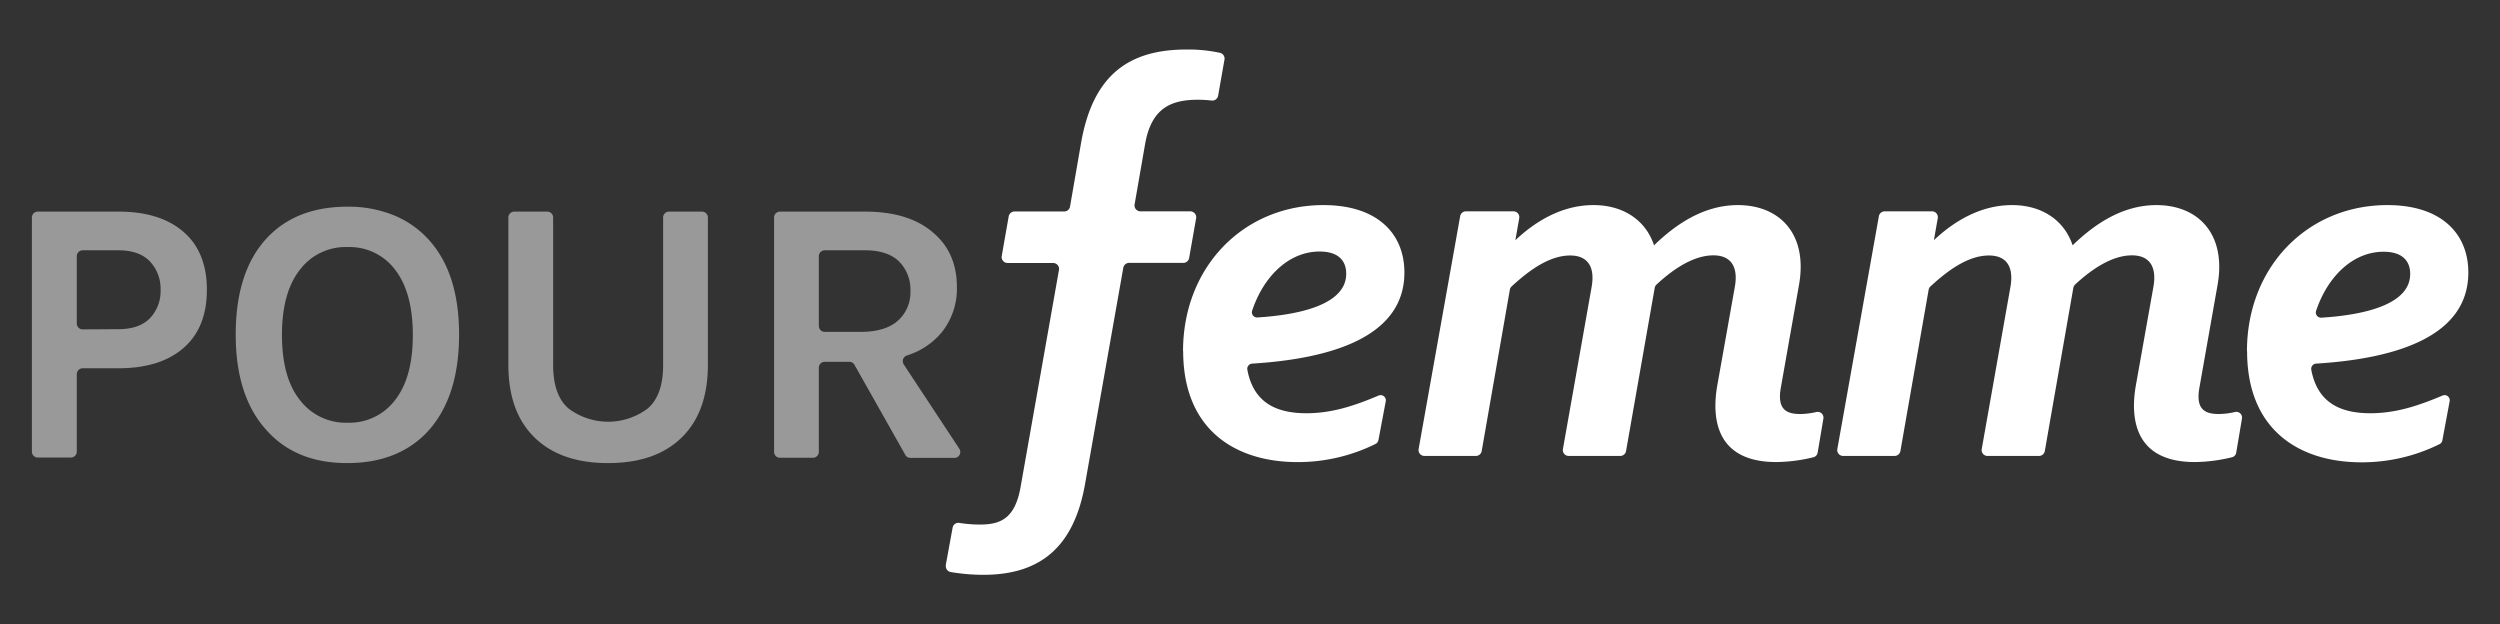
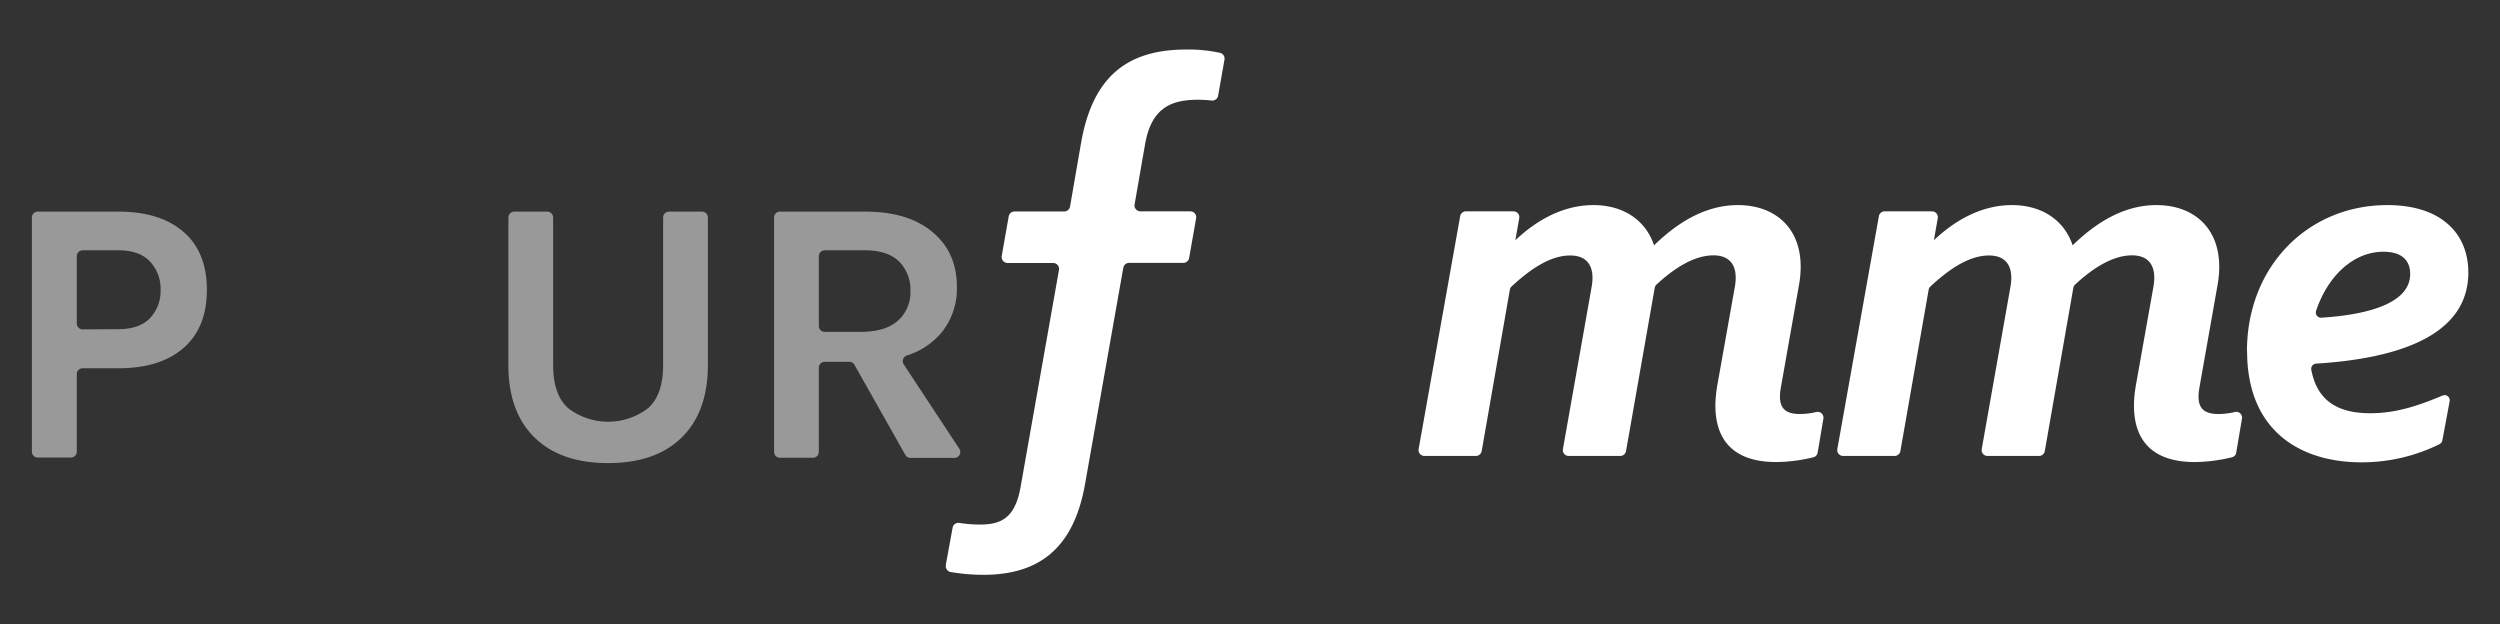
<svg xmlns="http://www.w3.org/2000/svg" id="Livello_1" data-name="Livello 1" viewBox="0 0 548.65 137">
  <rect x="0" y="0" width="548.65" height="137" fill="#333333" stroke="none" />
  <defs>
    <style>
      .cls-1, .cls-2 {
        fill: #fff;
      }

      .cls-1 {
        opacity: 0.5;
      }
    </style>
  </defs>
  <title>Loghi portali_colore</title>
  <g>
    <path class="cls-1" d="M40.28,50.89q5.13,4.45,5.12,12.74T40.28,76.36Q35.16,80.82,26,80.82H18.15a1.3,1.3,0,0,0-1.3,1.29v17a1.3,1.3,0,0,1-1.29,1.3H8.24A1.3,1.3,0,0,1,7,99.16V47.74a1.3,1.3,0,0,1,1.29-1.3H26q9.15,0,14.27,4.45M26,72.24q4.57,0,6.91-2.41a8.58,8.58,0,0,0,2.33-6.2,8.69,8.69,0,0,0-2.33-6.24Q30.58,54.93,26,54.93H18.15a1.3,1.3,0,0,0-1.3,1.3V71a1.3,1.3,0,0,0,1.3,1.29Z" />
-     <path class="cls-1" d="M76.28,45.36a26.44,26.44,0,0,1,9.91,1.79,21.11,21.11,0,0,1,7.74,5.28q6.82,7.34,6.82,21T93.93,94.63q-6.5,7-17.73,7T58.55,94.47q-6.82-7.41-6.82-21.06,0-13.81,6.82-21.14Q65,45.35,76.28,45.36M90.6,73.54q0-9.29-3.87-14.32a12.49,12.49,0,0,0-10.45-5,12.58,12.58,0,0,0-10.48,5q-3.93,5-3.92,14.32T65.8,87.77a12.66,12.66,0,0,0,10.48,5,12.58,12.58,0,0,0,10.45-5q3.87-5,3.87-14.23" />
    <path class="cls-1" d="M120.1,46.44a1.29,1.29,0,0,1,1.29,1.29V80.07q0,6.66,3.37,9.57a14.46,14.46,0,0,0,17.4,0q3.38-2.91,3.37-9.57V47.73a1.29,1.29,0,0,1,1.29-1.29h7.24a1.29,1.29,0,0,1,1.29,1.29V80.07q0,10.32-5.74,15.94t-16.15,5.62q-10.4,0-16.15-5.62t-5.74-15.94V47.73a1.29,1.29,0,0,1,1.29-1.29Z" />
    <path class="cls-1" d="M210,63a15.28,15.28,0,0,1-3.25,9.83A16.15,16.15,0,0,1,199.07,78a1.31,1.31,0,0,0-.72,2l12.19,18.49a1.3,1.3,0,0,1-1.08,2h-9.65a1.29,1.29,0,0,1-1.13-.66L187.52,80.06a1.29,1.29,0,0,0-1.13-.66H181a1.3,1.3,0,0,0-1.3,1.3V99.16a1.3,1.3,0,0,1-1.3,1.3h-7.22a1.3,1.3,0,0,1-1.3-1.3V47.74a1.3,1.3,0,0,1,1.3-1.3h18.67q9.57,0,14.9,4.58Q210,55.43,210,63M188.9,72.83q5.41,0,8.16-2.46a8.29,8.29,0,0,0,2.74-6.49,8.7,8.7,0,0,0-2.49-6.49q-2.51-2.46-7.5-2.46H181a1.3,1.3,0,0,0-1.3,1.3v15.3a1.3,1.3,0,0,0,1.3,1.3Z" />
    <path class="cls-2" d="M207.56,124l1.51-8.24a1.29,1.29,0,0,1,1.48-1,29.14,29.14,0,0,0,4.48.36c4.47,0,7.7-1.24,8.94-8.2l8.43-47.67a1.3,1.3,0,0,0-1.28-1.53h-10a1.31,1.31,0,0,1-1.28-1.53l1.53-8.7a1.31,1.31,0,0,1,1.29-1.08h10.89a1.3,1.3,0,0,0,1.28-1.08l2.42-13.95c2.61-15,10.56-20.51,23.11-20.51a32.66,32.66,0,0,1,7.44.74,1.29,1.29,0,0,1,.92,1.49L267.33,21a1.3,1.3,0,0,1-1.46,1.06,25.65,25.65,0,0,0-3-.17c-6.09,0-10.19,2-11.56,9.69L249,44.85a1.3,1.3,0,0,0,1.28,1.53h10.94a1.3,1.3,0,0,1,1.28,1.53l-1.53,8.7a1.3,1.3,0,0,1-1.28,1.08H247.81a1.3,1.3,0,0,0-1.29,1.07l-8.38,47.39c-2.48,14.16-10.06,20-22.36,20a43.59,43.59,0,0,1-7.19-.62,1.3,1.3,0,0,1-1-1.52" />
-     <path class="cls-2" d="M259.63,77.07c0-18.51,13.29-32.06,30.81-32.06,11.93,0,17.77,6.34,17.77,14.79,0,14.08-15.89,18.91-33.41,20a1.15,1.15,0,0,0-1.06,1.33c1.33,7.11,6.15,9.56,13,9.56,5.73,0,10.78-1.76,15.83-3.89a1.14,1.14,0,0,1,1.55,1.26l-1.61,8.53a1.2,1.2,0,0,1-.6.82,38.38,38.38,0,0,1-17.15,4c-13.55,0-25.1-7-25.1-24.36m35.78-17c0-2.49-1.37-4.85-5.84-4.85-6.75,0-12.3,5.45-14.81,13a1.14,1.14,0,0,0,1.16,1.47c10.4-.66,19.49-3.22,19.49-9.6" />
    <path class="cls-2" d="M321.72,46.38h10.43a1.28,1.28,0,0,1,1.26,1.51l-.85,4.83c4.23-4,10.07-7.71,17.15-7.71,6.46,0,11.43,3.23,13.29,8.83,4.47-4.35,10.69-8.83,18.39-8.83,9.07,0,15.41,6.22,13.42,17.52l-4,22.62c-.75,4.35.87,5.71,4.22,5.71a16.23,16.23,0,0,0,3.59-.44,1.27,1.27,0,0,1,1.54,1.45l-1.26,7.48a1.24,1.24,0,0,1-.94,1,35.31,35.31,0,0,1-8.15,1.05c-12.42,0-14.41-8.45-12.92-16.9l3.85-21.62c.75-4.35-.87-6.84-4.72-6.84-4.35,0-8.81,3-12.48,6.41a1.32,1.32,0,0,0-.4.74L356.85,99a1.28,1.28,0,0,1-1.26,1.06H344.28A1.28,1.28,0,0,1,343,98.55l6.31-35.64c.75-4.35-.86-6.84-4.72-6.84-4.59,0-9.06,3.29-12.85,6.79a1.28,1.28,0,0,0-.39.73L325.17,99a1.29,1.29,0,0,1-1.27,1.06H312.6a1.29,1.29,0,0,1-1.27-1.51l9.12-51.11a1.29,1.29,0,0,1,1.27-1.06" />
    <path class="cls-2" d="M413.61,46.38H424a1.28,1.28,0,0,1,1.26,1.51l-.85,4.83c4.23-4,10.07-7.71,17.15-7.71,6.46,0,11.43,3.23,13.3,8.83,4.47-4.35,10.68-8.83,18.39-8.83,9.06,0,15.4,6.22,13.42,17.52l-4,22.62c-.75,4.35.87,5.71,4.22,5.71a16.23,16.23,0,0,0,3.59-.44,1.26,1.26,0,0,1,1.54,1.45l-1.26,7.48a1.24,1.24,0,0,1-.94,1,35.31,35.31,0,0,1-8.15,1.05c-12.42,0-14.41-8.45-12.92-16.9l3.85-21.62c.75-4.35-.87-6.84-4.72-6.84-4.34,0-8.81,3-12.48,6.41a1.37,1.37,0,0,0-.39.74L448.75,99a1.29,1.29,0,0,1-1.27,1.06H436.17a1.28,1.28,0,0,1-1.26-1.51l6.31-35.64c.75-4.35-.86-6.84-4.72-6.84-4.59,0-9.06,3.29-12.84,6.79a1.29,1.29,0,0,0-.4.73L417.06,99a1.29,1.29,0,0,1-1.26,1.06H404.49a1.29,1.29,0,0,1-1.27-1.51l9.12-51.11a1.3,1.3,0,0,1,1.27-1.06" />
    <path class="cls-2" d="M493.12,77.07c0-18.51,13.3-32.06,30.82-32.06,11.92,0,17.76,6.34,17.76,14.79,0,14.08-15.88,18.91-33.41,20a1.15,1.15,0,0,0-1.06,1.33c1.34,7.11,6.16,9.56,13,9.56,5.73,0,10.77-1.76,15.83-3.89a1.13,1.13,0,0,1,1.54,1.26L536,96.64a1.17,1.17,0,0,1-.6.82,38.31,38.31,0,0,1-17.15,4c-13.54,0-25.1-7-25.1-24.36m35.79-17c0-2.49-1.37-4.85-5.84-4.85-6.75,0-12.3,5.45-14.82,13a1.14,1.14,0,0,0,1.17,1.47c10.39-.66,19.49-3.22,19.49-9.6" />
  </g>
</svg>